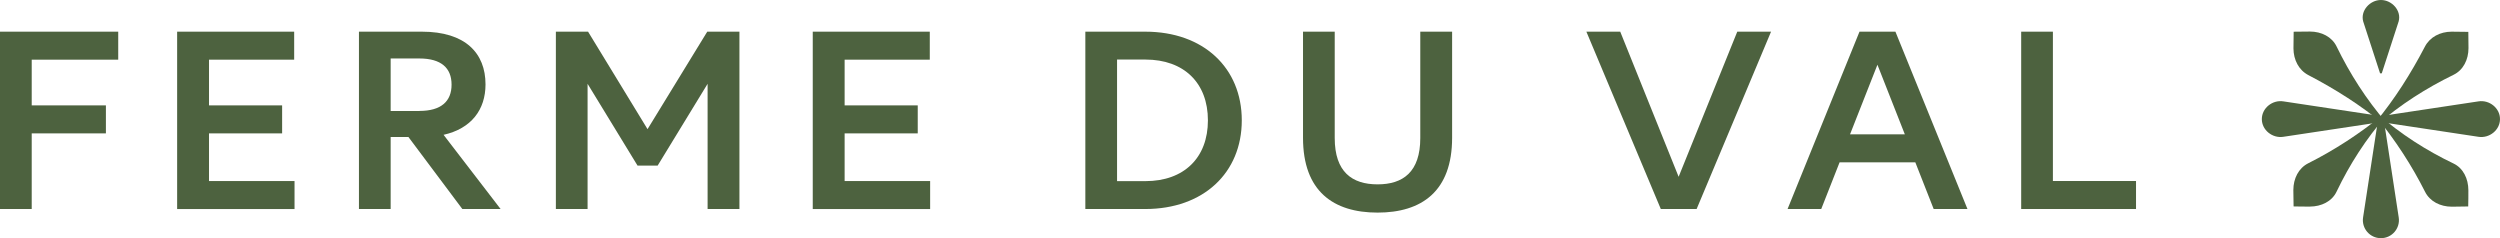
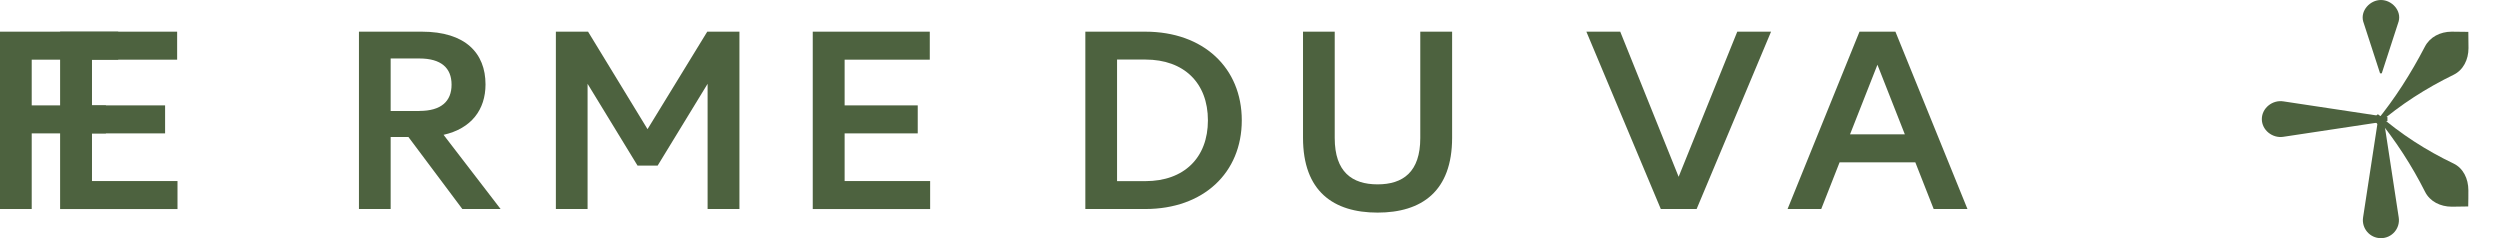
<svg xmlns="http://www.w3.org/2000/svg" id="Layer_2" data-name="Layer 2" viewBox="0 0 626.76 59.71">
  <defs>
    <style>
      .cls-1 {
        fill: #4d623f;
        stroke-width: 0px;
      }
    </style>
  </defs>
  <g id="CHATEAU">
    <g>
      <g>
        <path class="cls-1" d="m596.1,31.15c-.3-.3-.22-.22-.52-.52,4.82-5.85,8.86-12.23,12.36-18.95,1.25-2.4,3.82-3.73,6.7-3.74,1.37,0,2.76.01,4.18.05.03,1.38.04,2.74.04,4.08,0,2.88-1.31,5.5-3.74,6.68-6.87,3.35-13.25,7.43-19.02,12.4" />
-         <path class="cls-1" d="m597.63,28.58c.3.3.22.22.52.52-5,5.75-9.09,12.11-12.37,18.96-1.16,2.44-3.81,3.72-6.68,3.73-1.34,0-2.71,0-4.09-.04-.04-1.39-.06-2.75-.06-4.1,0-2.89,1.31-5.5,3.74-6.72,6.51-3.28,12.85-7.36,18.94-12.35" />
-         <path class="cls-1" d="m598.19,30.67c-.3.3-.22.22-.52.52-5.85-4.82-12.23-8.86-18.95-12.36-2.4-1.25-3.73-3.82-3.74-6.7,0-1.37.01-2.76.05-4.18,1.38-.03,2.74-.04,4.08-.04,2.88,0,5.5,1.31,6.68,3.74,3.35,6.87,7.43,13.25,12.4,19.02" />
        <path class="cls-1" d="m595.62,29.14c.3-.3.22-.22.52-.52,5.75,5,12.11,9.09,18.96,12.37,2.44,1.16,3.72,3.81,3.73,6.68,0,1.34,0,2.71-.04,4.09-1.39.04-2.75.06-4.1.06-2.89,0-5.5-1.31-6.72-3.74-3.28-6.51-7.36-12.85-12.35-18.94" />
        <path class="cls-1" d="m597.6,29.86l3.77,24.66c.41,2.73-1.7,5.19-4.47,5.19s-4.88-2.46-4.47-5.19l3.77-24.61,1.4-.05Z" />
        <path class="cls-1" d="m597.12,18.38h-.43l-4.23-13.01c-.74-2.69,1.7-5.37,4.45-5.37s5.19,2.66,4.44,5.37l-4.23,13.01Z" />
-         <path class="cls-1" d="m595.27,30.36v-1.01l26.12-3.94c2.72-.41,5.37,1.69,5.37,4.44s-2.65,4.86-5.37,4.45l-26.12-3.94Z" />
        <path class="cls-1" d="m598.54,29.35v1.01l-26.12,3.94c-2.72.41-5.37-1.69-5.37-4.44s2.65-4.86,5.37-4.45l26.12,3.94Z" />
      </g>
      <g>
        <path class="cls-1" d="m0,7.94h29.64v7.02H7.95v11.46h18.6v7.02H7.95v18.96H0V7.94Z" />
-         <path class="cls-1" d="m44.41,7.94h29.34v7.02h-21.35v11.46h18.33v7.02h-18.33v11.95h21.44v7.02h-29.43V7.94Z" />
+         <path class="cls-1" d="m44.41,7.94v7.02h-21.35v11.46h18.33v7.02h-18.33v11.95h21.44v7.02h-29.43V7.94Z" />
        <path class="cls-1" d="m89.99,7.94h15.79c10.89,0,15.94,5.38,15.94,13.22,0,6.32-3.54,11.07-10.52,12.64l14.3,18.6h-9.59l-13.52-18.06h-4.45v18.06h-7.95V7.94Zm15.15,19.87c5.44,0,8.07-2.39,8.07-6.59s-2.63-6.56-8.07-6.56h-7.2v13.16h7.2Z" />
        <path class="cls-1" d="m139.36,7.94h8.07l14.91,24.44,14.97-24.44h8.07v44.46h-7.98v-31.39l-12.52,20.5h-5.05l-12.52-20.5v31.39h-7.95V7.94Z" />
        <path class="cls-1" d="m203.76,7.94h29.34v7.02h-21.35v11.46h18.33v7.02h-18.33v11.95h21.44v7.02h-29.43V7.94Z" />
        <path class="cls-1" d="m272.1,7.94h15.03c14.61,0,24.19,9.1,24.19,22.23s-9.59,22.23-24.19,22.23h-15.03V7.94Zm15.06,37.47c9.68,0,15.67-5.87,15.67-15.24s-5.99-15.24-15.67-15.24h-7.11v30.48h7.11Z" />
        <path class="cls-1" d="m326.67,34.55V7.94h7.95v26.67c0,8.53,4.38,11.61,10.74,11.61s10.71-3.08,10.71-11.61V7.94h7.98v26.61c0,13.43-7.65,18.75-18.69,18.75s-18.69-5.32-18.69-18.75Z" />
        <path class="cls-1" d="m397.7,7.94h8.5l14.64,36.38,14.7-36.38h8.47l-18.66,44.46h-8.98l-18.66-44.46Z" />
        <path class="cls-1" d="m466.18,7.94h9.01l18.06,44.46h-8.47l-4.6-11.7h-18.99l-4.6,11.7h-8.44l18.03-44.46Zm11.37,25.74l-6.87-17.45-6.87,17.45h13.73Z" />
-         <path class="cls-1" d="m506.72,7.94h7.95v37.44h20.84v7.02h-28.79V7.94Z" />
      </g>
    </g>
  </g>
</svg>